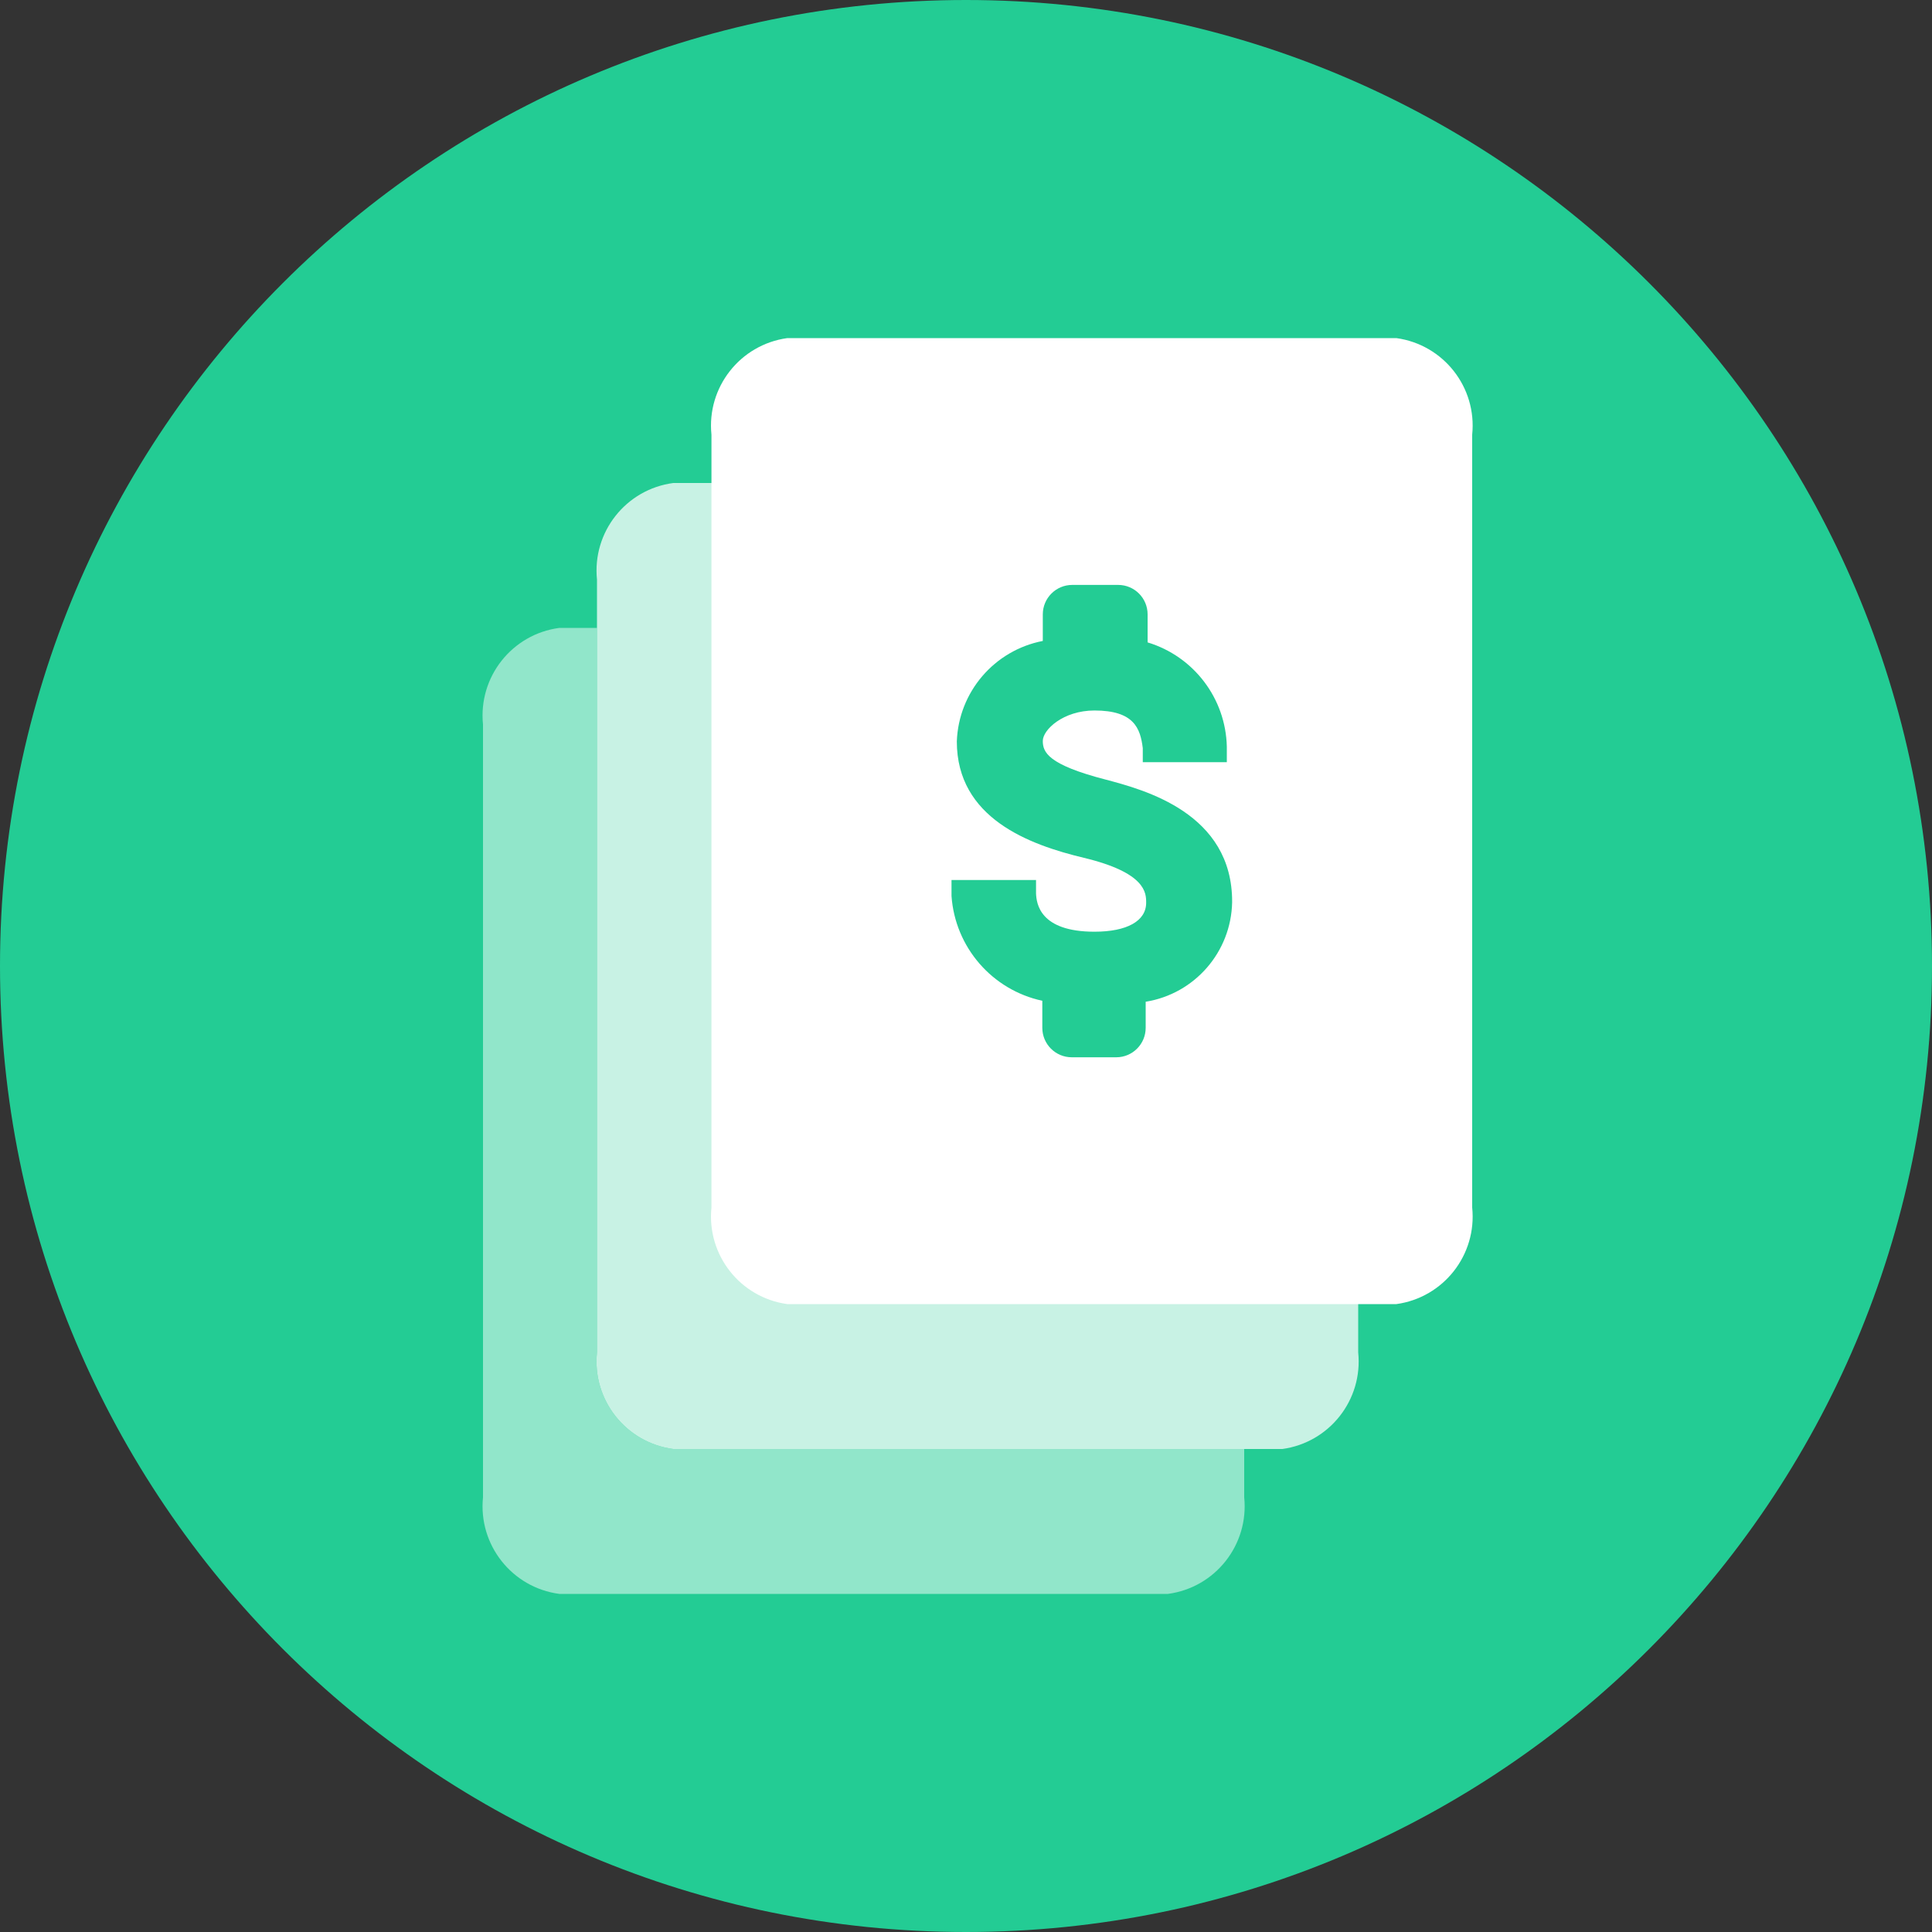
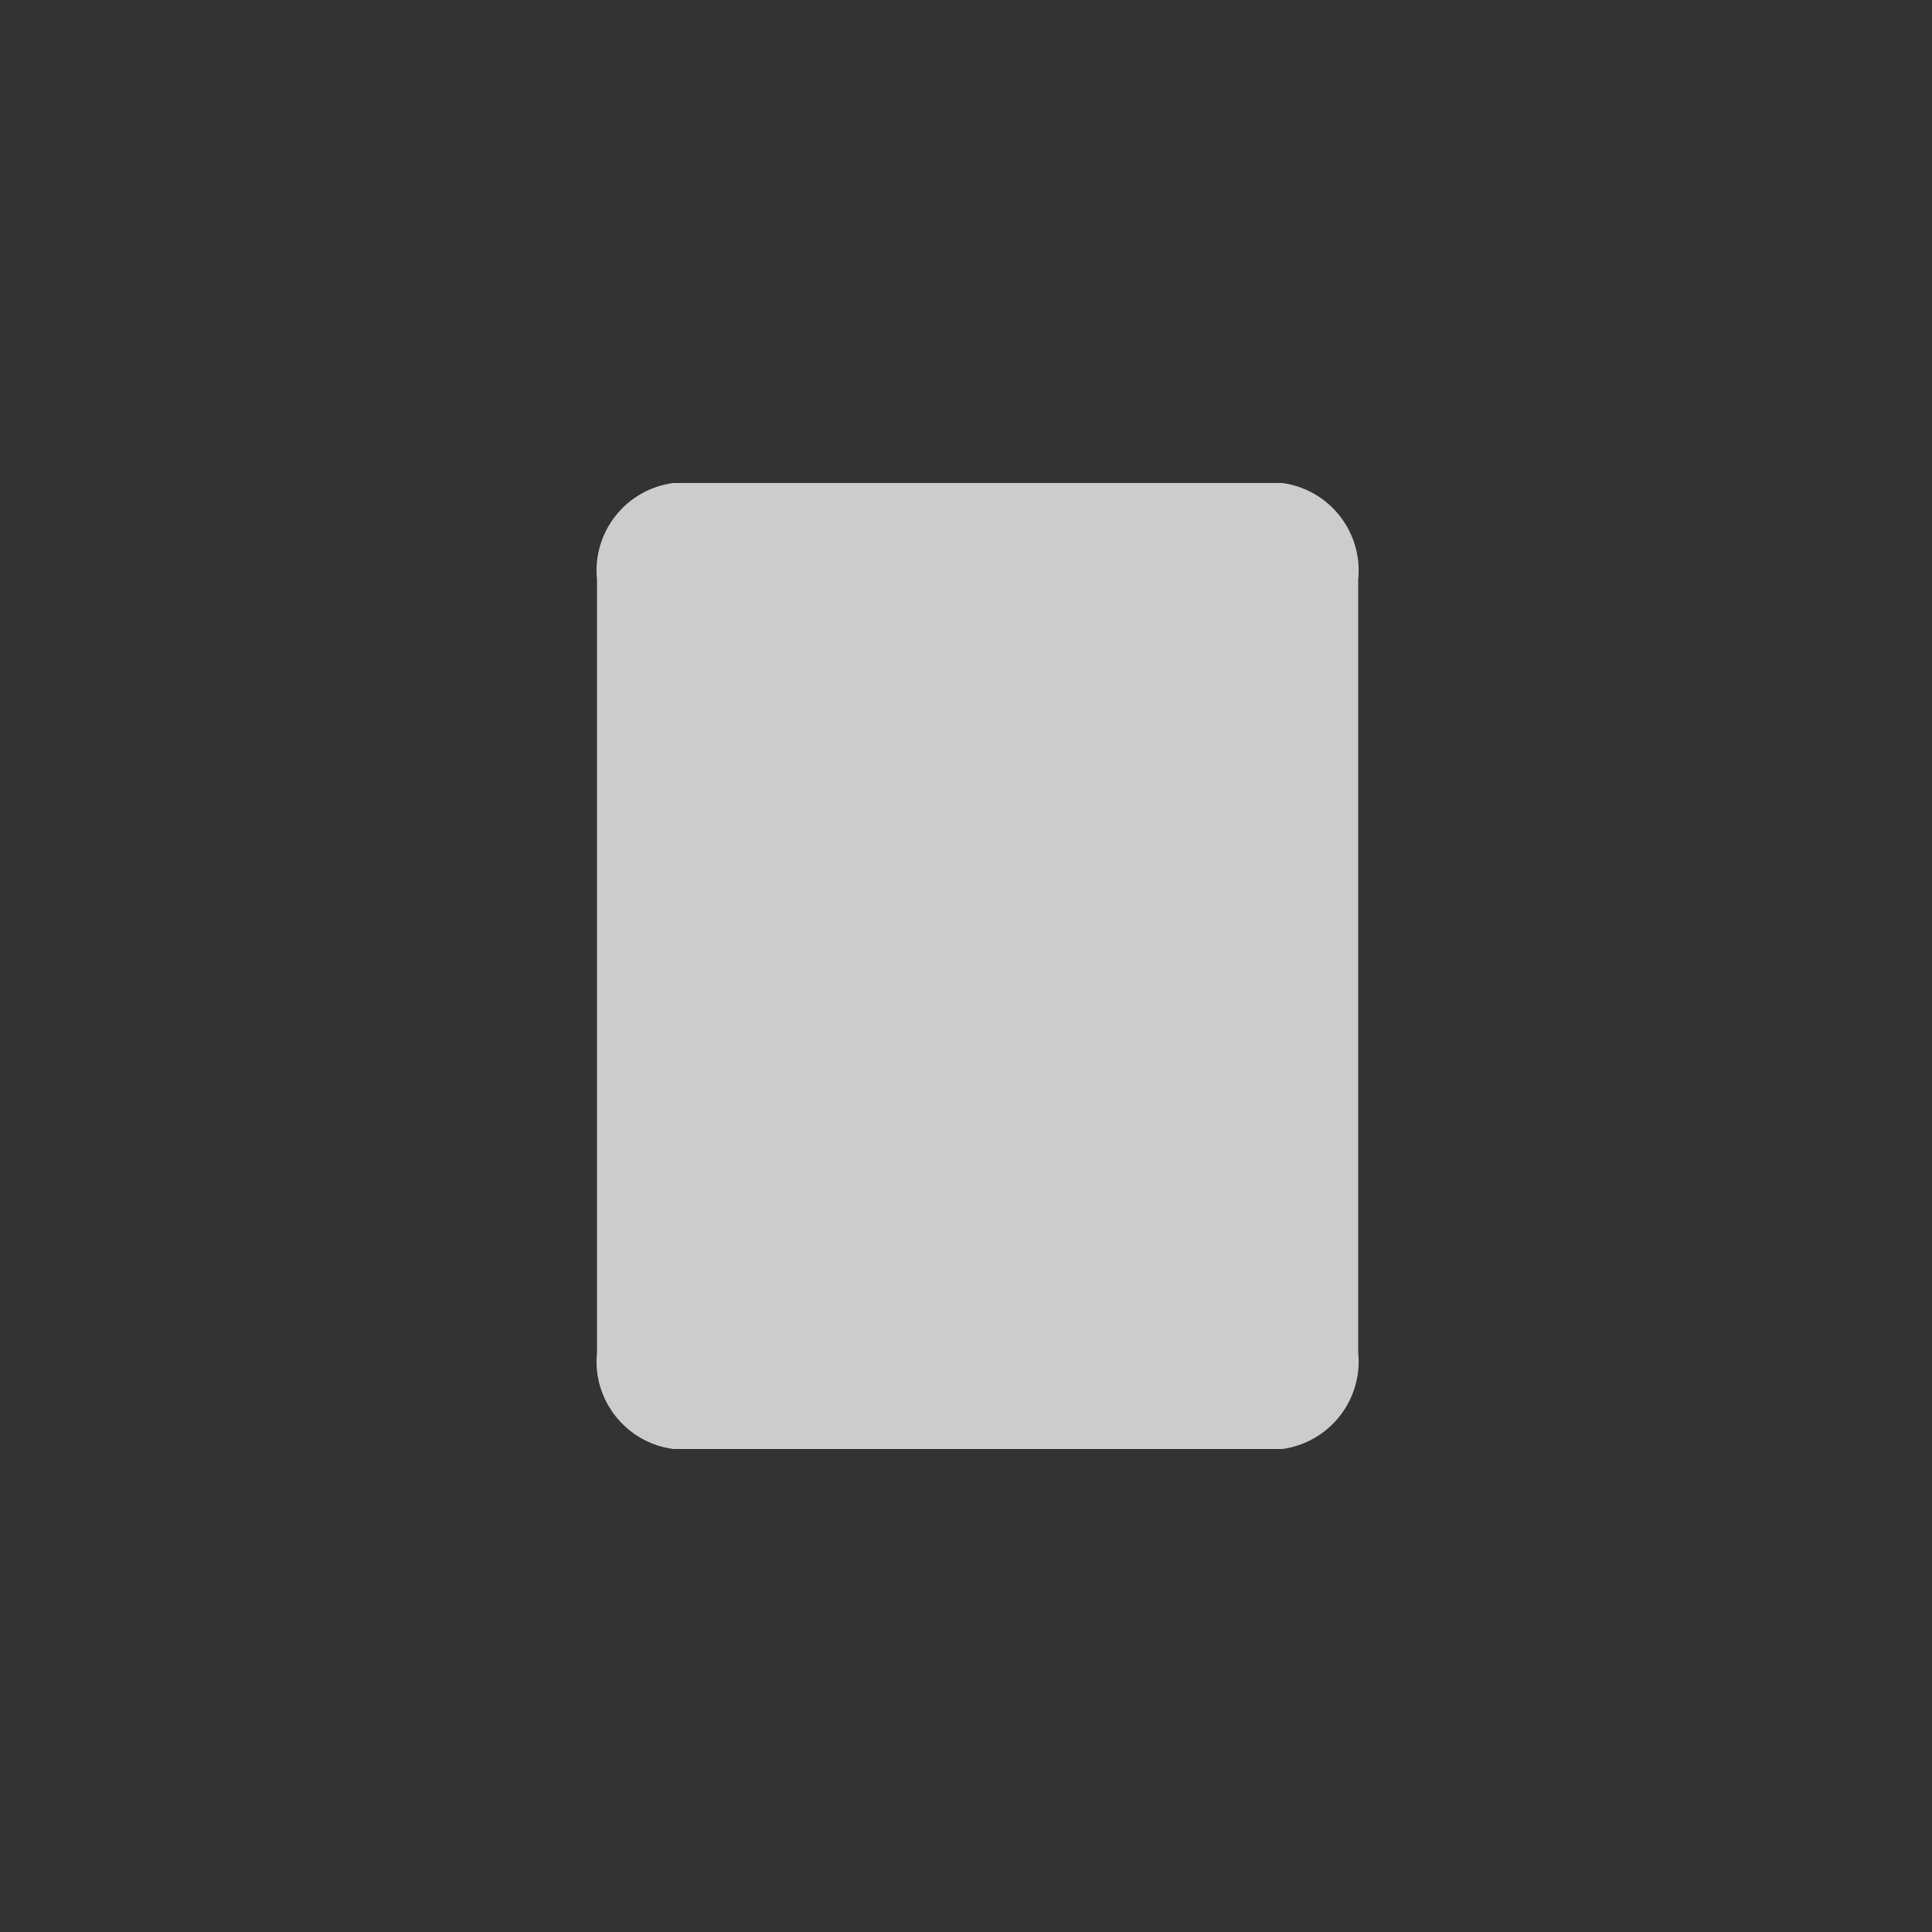
<svg xmlns="http://www.w3.org/2000/svg" width="40px" height="40px" viewBox="0 0 40 40" version="1.1">
  <rect x="0" y="0" width="40" height="40" fill="#333333" stroke="none" />
  <g id="4-Billing-Copy">
    <g id="24-Billing,-Payment-Files">
-       <path d="M20 40C31.046 40 40 31.046 40 20C40 8.954 31.046 0 20 0C8.954 0 0 8.954 0 20C0 31.046 8.954 40 20 40Z" id="Oval" fill="#23CC94" stroke="none" />
-       <path d="M24.18 13L11.58 13C10.599 13.13 9.9 14.016 10 15L10 31C9.9 31.984 10.599 32.87 11.58 33L24.18 33C25.161 32.87 25.86 31.984 25.76 31L25.76 15C25.86 14.016 25.161 13.13 24.18 13Z" id="Shape" fill="#FFFFFF" fill-opacity="0.5" stroke="none" />
-       <path d="M26.55 10L13.94 10C12.959 10.13 12.259 11.016 12.36 12L12.36 28C12.259 28.984 12.959 29.87 13.94 30L26.55 30C27.527 29.865 28.221 28.981 28.12 28L28.12 12C28.221 11.019 27.527 10.135 26.55 10Z" id="Shape" fill="#23CC94" stroke="none" />
      <path d="M26.55 10L13.94 10C12.959 10.13 12.259 11.016 12.36 12L12.36 28C12.259 28.984 12.959 29.87 13.94 30L26.55 30C27.527 29.865 28.221 28.981 28.12 28L28.12 12C28.221 11.019 27.527 10.135 26.55 10Z" id="Shape" fill="#FFFFFF" fill-opacity="0.75" stroke="none" />
-       <path d="M28.91 7L16.3 7C15.323 7.135 14.629 8.019 14.73 9L14.73 25C14.629 25.981 15.323 26.865 16.3 27L28.91 27C29.887 26.865 30.581 25.981 30.48 25L30.48 9C30.581 8.019 29.887 7.135 28.91 7L28.91 7Z" id="Shape" fill="#FFFFFF" stroke="none" />
-       <path d="M22.89 16.14C21.69 15.83 21.59 15.57 21.59 15.34C21.59 15.11 22.01 14.71 22.66 14.71C23.48 14.71 23.61 15.08 23.66 15.49L23.66 15.78L25.4 15.78L25.4 15.46C25.378 14.461 24.716 13.59 23.76 13.3L23.76 12.72C23.76 12.383 23.487 12.11 23.15 12.11L22.2 12.11C21.863 12.11 21.59 12.383 21.59 12.72L21.59 13.27C20.585 13.465 19.847 14.327 19.81 15.35C19.81 16.94 21.31 17.49 22.44 17.76C23.73 18.07 23.73 18.49 23.73 18.69C23.73 19.07 23.33 19.29 22.66 19.29C21.52 19.29 21.46 18.7 21.45 18.5L21.45 18.22L19.7 18.22L19.7 18.55C19.774 19.611 20.54 20.496 21.58 20.72L21.58 21.28C21.58 21.617 21.853 21.89 22.19 21.89L23.11 21.89C23.447 21.89 23.72 21.617 23.72 21.28L23.72 20.74C24.736 20.576 25.489 19.709 25.51 18.68C25.52 16.83 23.68 16.35 22.89 16.14Z" id="Shape" fill="#23CC94" stroke="none" />
    </g>
  </g>
</svg>